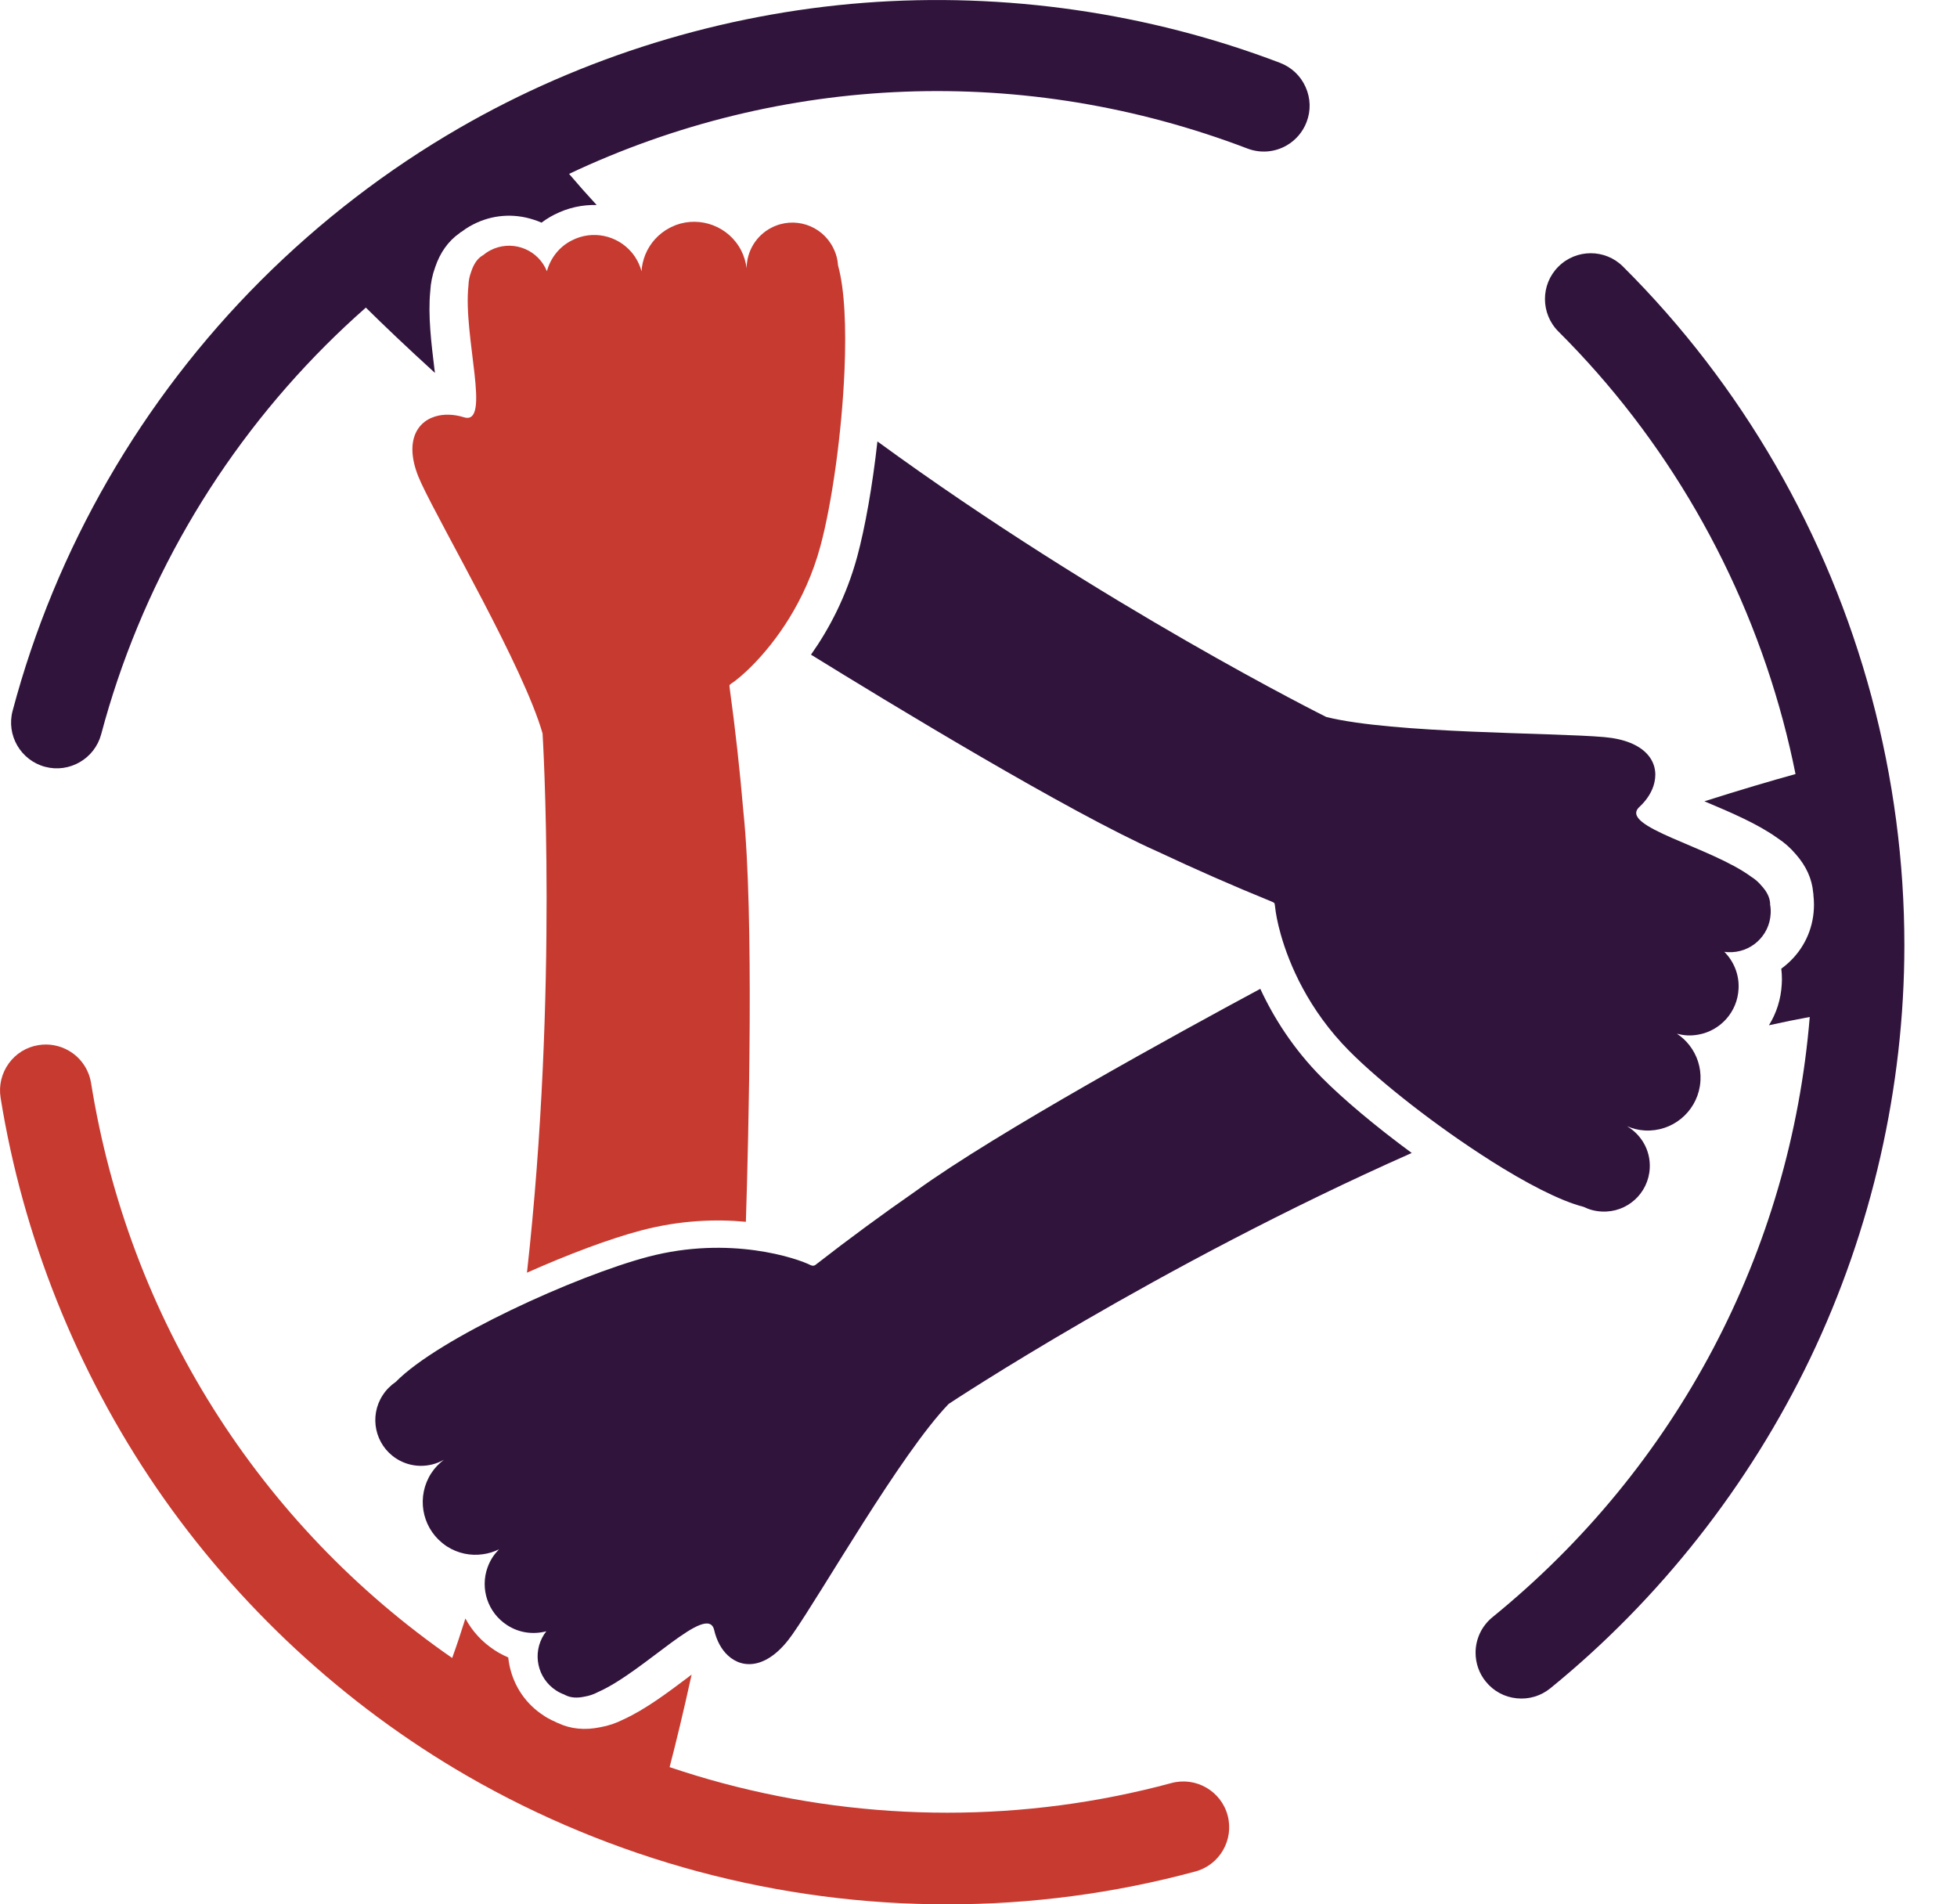
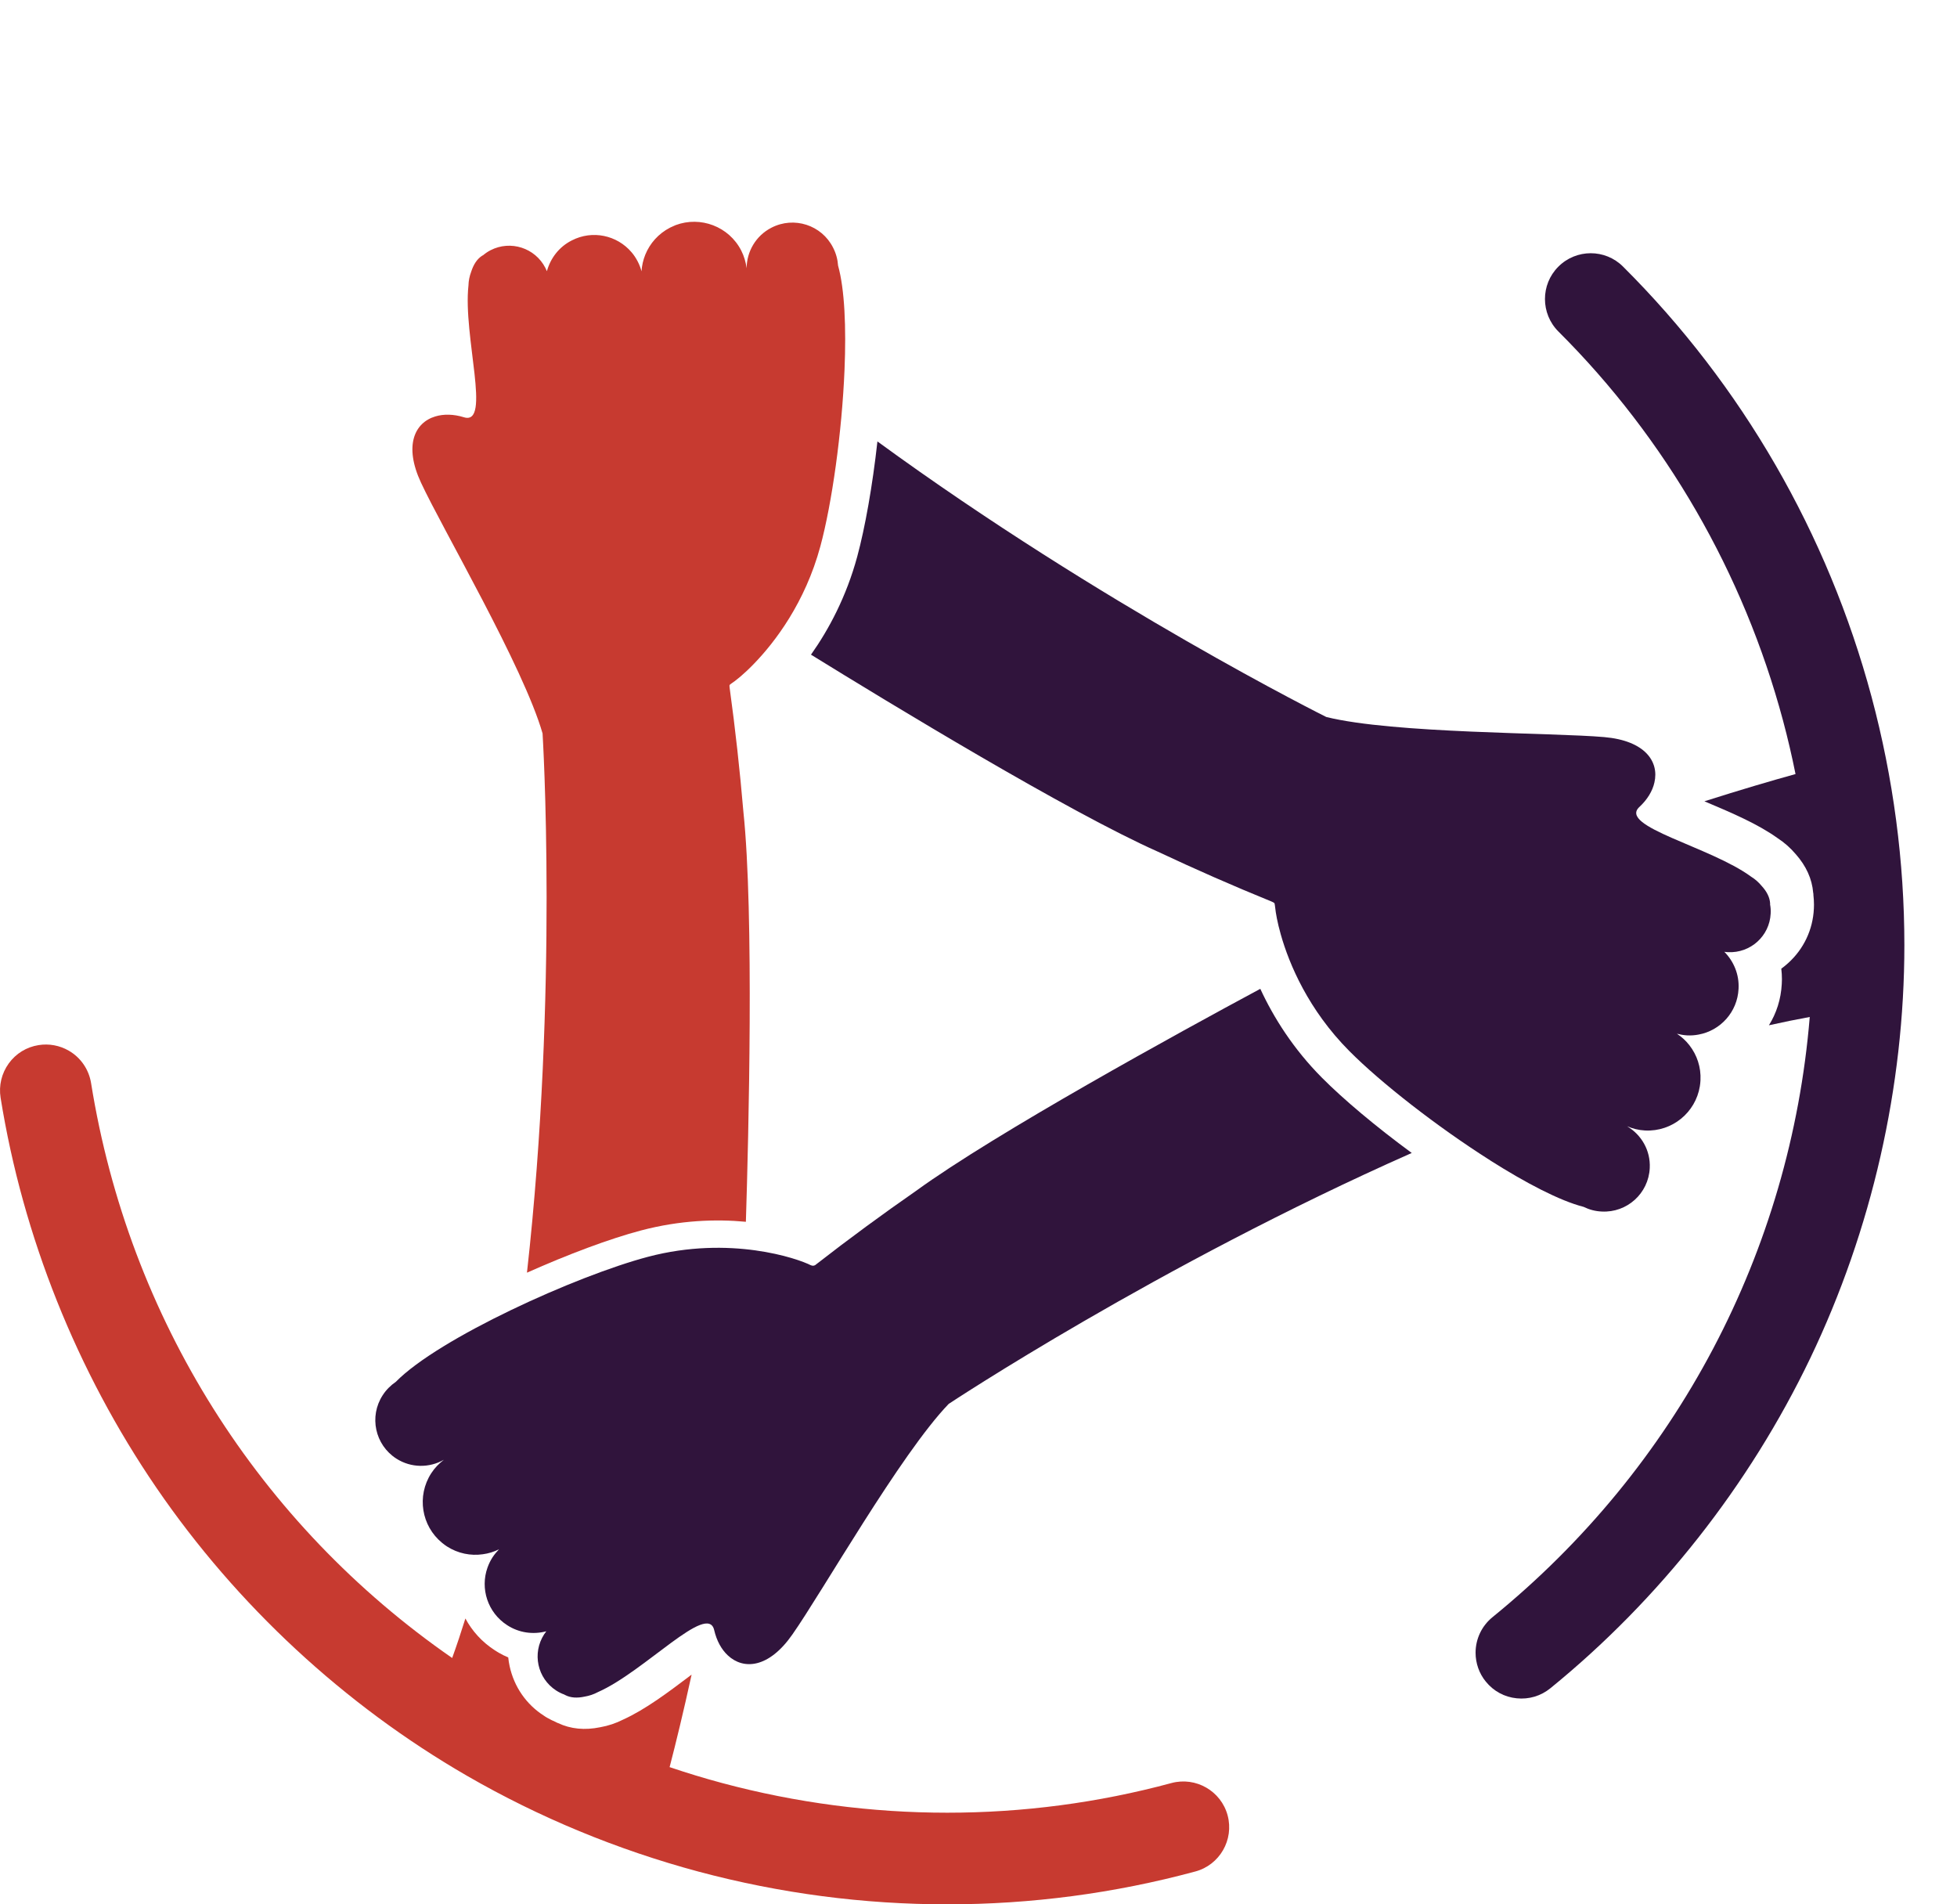
<svg xmlns="http://www.w3.org/2000/svg" width="37" height="36" viewBox="0 0 37 36" fill="none">
  <path d="M33.477 17.27C33.48 17.211 33.477 17.153 33.466 17.098C33.466 17.092 33.468 17.088 33.467 17.082C33.461 16.963 33.403 16.853 33.307 16.748C33.251 16.68 33.184 16.62 33.109 16.574C32.333 16.004 30.591 15.627 30.995 15.255C31.144 15.117 31.243 14.955 31.279 14.793C31.371 14.398 31.103 14.001 30.329 13.934C29.361 13.848 26.347 13.87 25.075 13.554C25.075 13.554 20.845 11.451 16.589 8.345C16.496 9.186 16.355 9.976 16.207 10.523C16.002 11.278 15.672 11.897 15.333 12.376C16.813 13.29 20.195 15.347 21.895 16.102C22.591 16.429 23.308 16.745 24.041 17.043C24.044 17.044 24.047 17.045 24.05 17.047C24.05 17.047 24.088 17.064 24.095 17.074C24.101 17.083 24.109 17.155 24.109 17.155V17.155C24.119 17.254 24.149 17.433 24.215 17.665C24.373 18.225 24.737 19.09 25.509 19.867C26.102 20.465 27.171 21.3 28.175 21.936L28.175 21.937C28.847 22.363 29.49 22.7 29.941 22.815C30.045 22.866 30.16 22.898 30.284 22.903C30.761 22.928 31.168 22.561 31.191 22.082C31.208 21.748 31.032 21.45 30.762 21.291C30.867 21.336 30.982 21.365 31.102 21.371C31.616 21.397 32.057 21.031 32.138 20.536C32.144 20.499 32.148 20.461 32.15 20.423C32.163 20.174 32.083 19.942 31.941 19.76C31.875 19.675 31.796 19.602 31.705 19.542C31.768 19.558 31.832 19.569 31.898 19.573C31.972 19.577 32.044 19.571 32.113 19.558C32.527 19.483 32.849 19.131 32.87 18.693C32.885 18.421 32.778 18.172 32.601 17.993C32.624 17.997 32.647 17.999 32.67 18C33.096 18.021 33.457 17.695 33.477 17.27Z" fill="#30143C" />
-   <path d="M23.585 2.808C23.829 2.901 24.1 2.88 24.327 2.749C24.498 2.65 24.633 2.493 24.703 2.307C24.786 2.091 24.779 1.857 24.684 1.645C24.59 1.434 24.419 1.272 24.203 1.189C21.719 0.241 18.998 -0.151 16.338 0.053C13.653 0.26 11.009 1.077 8.689 2.417C7.322 3.206 6.058 4.177 4.932 5.302C2.677 7.558 1.053 10.371 0.239 13.436C0.115 13.897 0.391 14.373 0.853 14.496C1.314 14.618 1.789 14.343 1.913 13.881C2.649 11.111 4.118 8.568 6.157 6.528C6.403 6.282 6.657 6.044 6.917 5.815C7.251 6.145 7.69 6.564 8.224 7.05C8.22 7.026 8.217 7.001 8.214 6.978C8.156 6.501 8.089 5.962 8.135 5.502C8.143 5.352 8.173 5.202 8.226 5.056C8.32 4.774 8.477 4.555 8.692 4.405L8.711 4.389L8.727 4.381C8.776 4.344 8.827 4.309 8.881 4.278C8.902 4.266 8.923 4.254 8.946 4.243C9.299 4.061 9.703 4.028 10.083 4.151C10.137 4.167 10.188 4.187 10.238 4.209C10.291 4.169 10.347 4.132 10.406 4.098C10.431 4.083 10.457 4.069 10.484 4.056C10.739 3.926 11.014 3.868 11.281 3.876C11.101 3.681 10.927 3.485 10.759 3.287C14.777 1.388 19.378 1.203 23.585 2.808Z" fill="#30143C" />
  <path d="M1.722 20.475C1.68 20.217 1.527 19.993 1.3 19.862C1.128 19.763 0.926 19.725 0.729 19.757C0.501 19.793 0.301 19.916 0.165 20.104C0.03 20.292 -0.025 20.521 0.011 20.75C0.432 23.374 1.452 25.926 2.96 28.129C4.481 30.35 6.511 32.231 8.831 33.571C10.198 34.36 11.671 34.969 13.209 35.382C16.29 36.206 19.537 36.207 22.599 35.379C23.06 35.256 23.334 34.779 23.21 34.318C23.086 33.857 22.609 33.583 22.148 33.707C19.38 34.455 16.444 34.454 13.657 33.708C13.321 33.618 12.989 33.517 12.66 33.406C12.778 32.952 12.922 32.362 13.076 31.657C13.057 31.672 13.037 31.687 13.018 31.701C12.635 31.99 12.201 32.317 11.78 32.508C11.646 32.576 11.501 32.625 11.348 32.652C11.057 32.712 10.789 32.686 10.552 32.574L10.528 32.565L10.513 32.556C10.457 32.532 10.401 32.505 10.347 32.474C10.327 32.462 10.305 32.45 10.285 32.435C9.95 32.221 9.719 31.887 9.635 31.496C9.623 31.442 9.615 31.388 9.609 31.333C9.548 31.307 9.488 31.277 9.428 31.243C9.403 31.229 9.378 31.213 9.353 31.196C9.113 31.041 8.925 30.832 8.799 30.596C8.72 30.85 8.637 31.099 8.549 31.343C4.896 28.813 2.435 24.921 1.722 20.475Z" fill="#C73A30" />
  <path d="M28.217 30.572C28.015 30.737 27.898 30.982 27.898 31.244C27.898 31.442 27.966 31.637 28.092 31.79C28.238 31.97 28.444 32.082 28.675 32.105C28.905 32.129 29.131 32.062 29.311 31.916C31.373 30.239 33.073 28.079 34.227 25.673C35.39 23.245 36.005 20.546 36.005 17.867C36.005 16.289 35.796 14.709 35.384 13.171C34.557 10.09 32.934 7.278 30.686 5.04C30.349 4.702 29.799 4.703 29.462 5.042C29.125 5.379 29.126 5.929 29.464 6.267C31.495 8.29 32.963 10.833 33.71 13.619C33.8 13.955 33.879 14.294 33.947 14.633C33.495 14.758 32.912 14.929 32.224 15.148C32.247 15.157 32.27 15.166 32.291 15.176C32.734 15.364 33.233 15.575 33.609 15.845C33.735 15.927 33.85 16.028 33.95 16.146C34.148 16.369 34.259 16.614 34.281 16.876L34.285 16.9V16.918C34.292 16.979 34.296 17.041 34.296 17.103C34.296 17.127 34.296 17.151 34.294 17.176C34.276 17.574 34.102 17.941 33.806 18.208C33.764 18.246 33.722 18.28 33.678 18.312C33.686 18.378 33.69 18.445 33.69 18.514C33.69 18.543 33.689 18.573 33.687 18.602C33.672 18.889 33.586 19.155 33.444 19.382C33.703 19.324 33.961 19.272 34.216 19.225C33.851 23.654 31.711 27.732 28.217 30.572Z" fill="#30143C" />
  <path d="M10.258 13.865C10.258 13.865 10.56 18.723 9.963 24.059C10.738 23.713 11.527 23.417 12.119 23.261C12.862 23.065 13.541 23.044 14.102 23.097C14.153 21.485 14.258 17.271 14.055 15.346C13.989 14.571 13.903 13.786 13.794 12.995C13.794 12.995 13.793 12.994 13.793 12.994L13.794 12.993C13.794 12.993 13.789 12.957 13.795 12.948C13.801 12.94 13.826 12.923 13.826 12.923H13.825C13.898 12.877 14.055 12.754 14.249 12.554C14.655 12.137 15.222 11.389 15.509 10.332C15.729 9.52 15.918 8.177 15.967 6.989C16 6.193 15.97 5.468 15.845 5.021C15.837 4.905 15.807 4.79 15.75 4.68C15.534 4.253 15.012 4.085 14.586 4.304C14.288 4.457 14.118 4.757 14.116 5.071C14.101 4.958 14.069 4.844 14.014 4.736C13.78 4.28 13.243 4.08 12.773 4.256C12.739 4.27 12.704 4.286 12.669 4.303C12.448 4.417 12.287 4.601 12.2 4.815C12.16 4.915 12.135 5.021 12.129 5.129C12.112 5.066 12.089 5.006 12.059 4.947C12.025 4.881 11.985 4.82 11.939 4.767C11.666 4.447 11.201 4.344 10.811 4.545C10.568 4.667 10.406 4.885 10.34 5.127C10.331 5.106 10.322 5.085 10.311 5.064C10.117 4.686 9.654 4.536 9.275 4.73C9.222 4.757 9.175 4.79 9.132 4.826C9.127 4.829 9.122 4.829 9.117 4.833C9.017 4.897 8.952 5.003 8.908 5.138C8.877 5.221 8.859 5.308 8.857 5.396C8.751 6.355 9.296 8.052 8.771 7.888C8.577 7.828 8.387 7.824 8.228 7.873C7.841 7.99 7.631 8.421 7.96 9.125C8.37 10.007 9.896 12.606 10.258 13.865Z" fill="#C73A30" />
  <path d="M24.996 20.376C24.453 19.831 24.078 19.234 23.828 18.693C22.295 19.517 18.824 21.419 17.32 22.512C16.687 22.952 16.054 23.416 15.429 23.903H15.429L15.415 23.914C15.415 23.914 15.379 23.941 15.331 23.918L15.331 23.919C15.083 23.791 13.805 23.349 12.251 23.759C10.893 24.118 8.294 25.297 7.483 26.123C7.387 26.189 7.302 26.272 7.235 26.376C6.975 26.777 7.089 27.313 7.492 27.573C7.773 27.754 8.12 27.751 8.392 27.596C8.301 27.666 8.218 27.75 8.153 27.851C7.874 28.283 7.969 28.848 8.358 29.166C8.387 29.19 8.418 29.213 8.45 29.234C8.659 29.368 8.899 29.415 9.128 29.382C9.235 29.368 9.338 29.336 9.435 29.288C9.39 29.335 9.349 29.384 9.312 29.44C9.272 29.502 9.241 29.567 9.217 29.634C9.076 30.029 9.219 30.484 9.588 30.722C9.816 30.871 10.085 30.903 10.329 30.838C10.314 30.857 10.301 30.876 10.288 30.895C10.057 31.253 10.159 31.728 10.517 31.959C10.566 31.99 10.619 32.017 10.672 32.035C10.676 32.039 10.679 32.042 10.685 32.043C10.79 32.098 10.915 32.103 11.054 32.073C11.142 32.058 11.226 32.03 11.304 31.988C12.186 31.6 13.382 30.281 13.503 30.817C13.549 31.015 13.639 31.181 13.761 31.294C14.057 31.571 14.535 31.538 14.98 30.9C15.54 30.105 17.027 27.484 17.936 26.54C17.936 26.54 21.871 23.93 26.691 21.796C26.009 21.295 25.395 20.778 24.996 20.376Z" fill="#30143C" />
</svg>